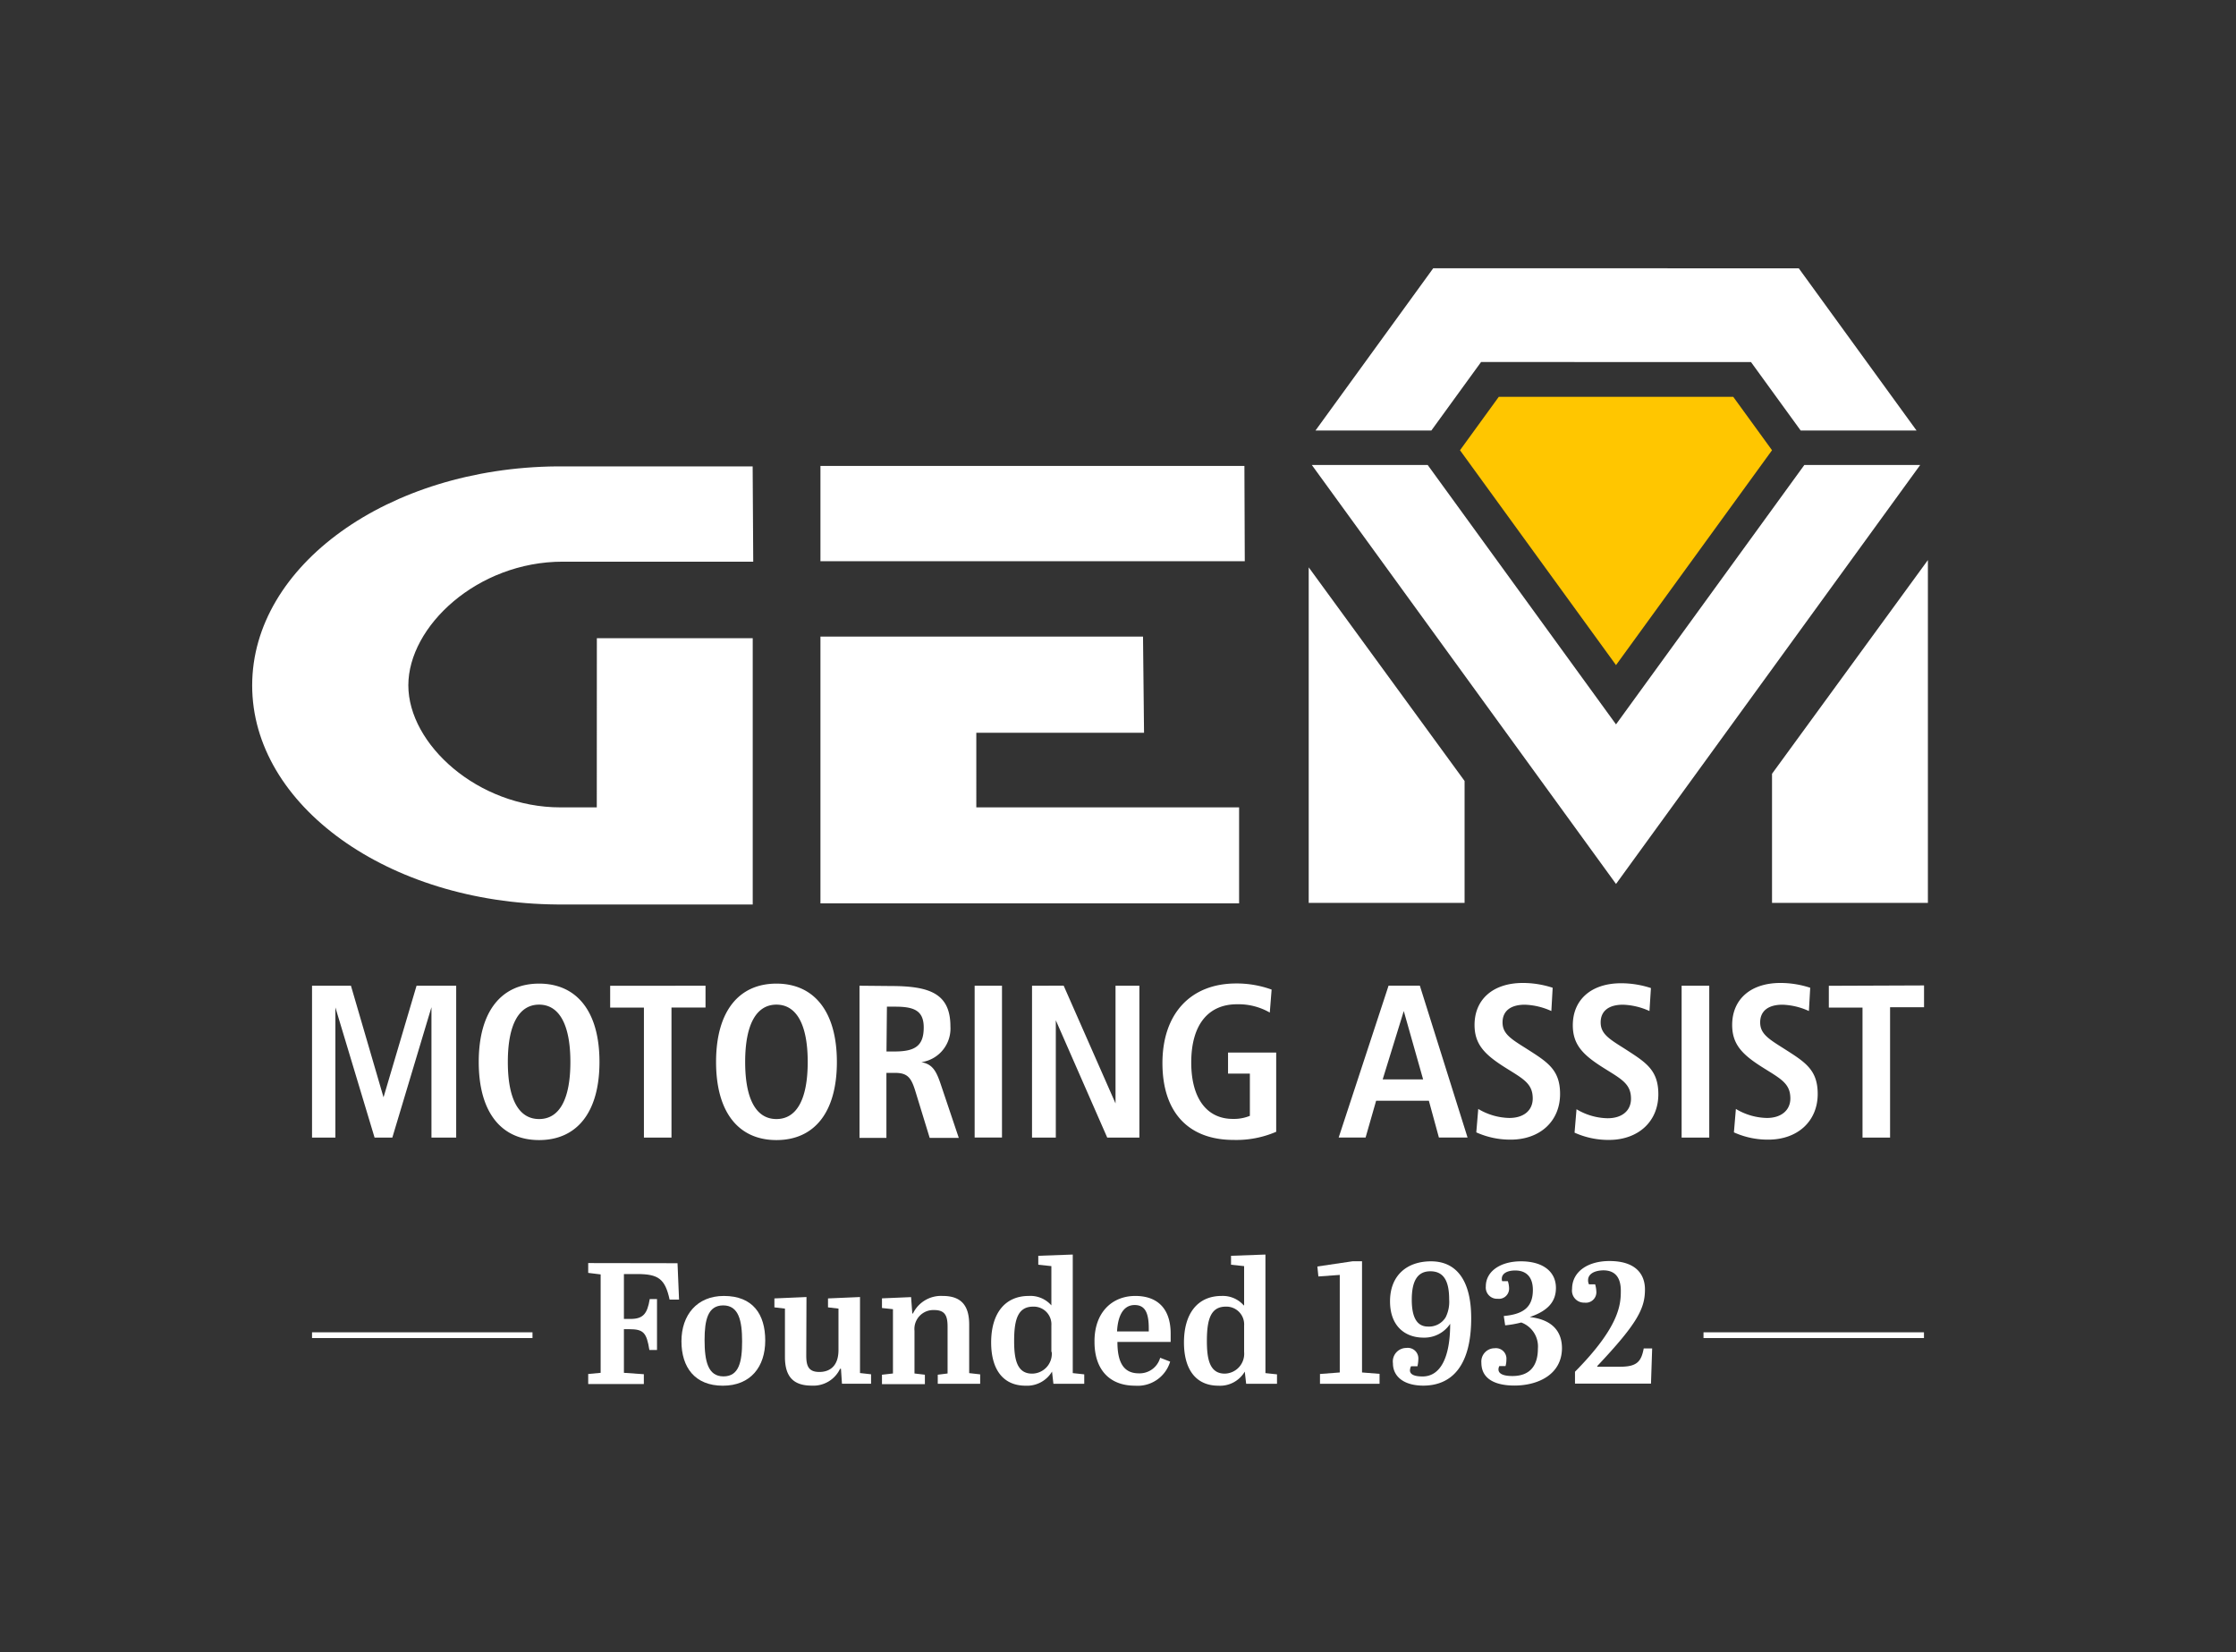
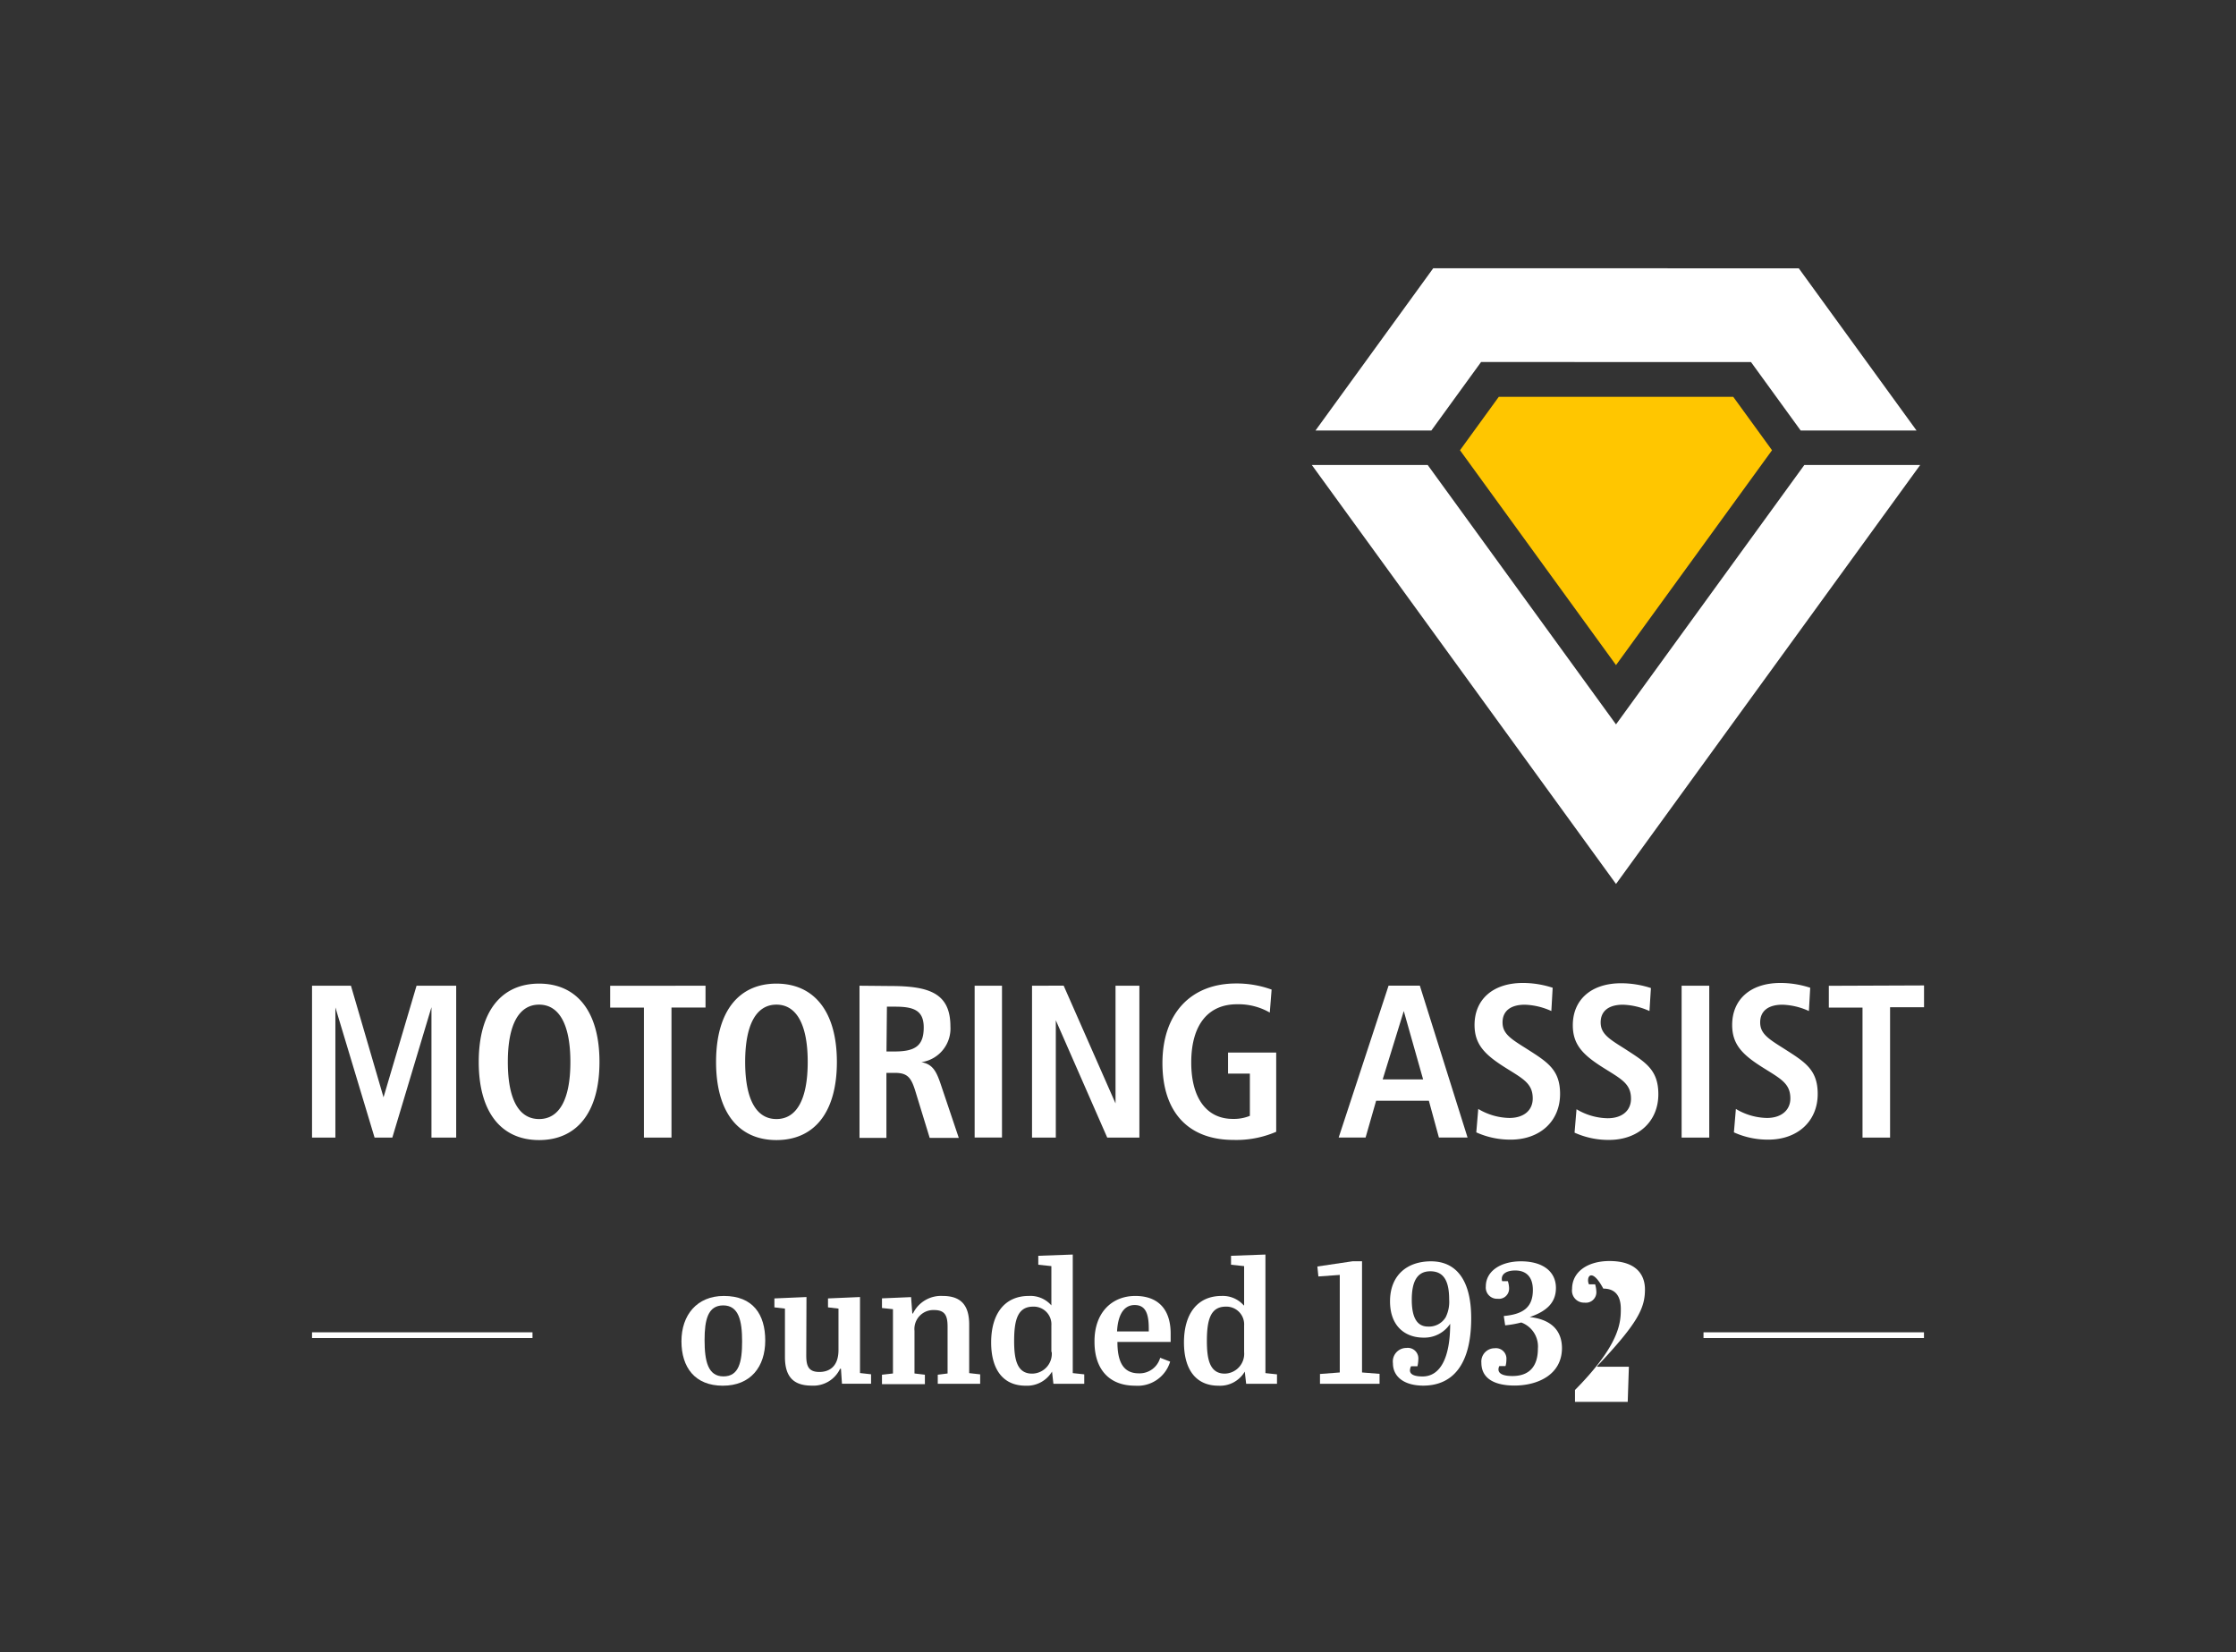
<svg xmlns="http://www.w3.org/2000/svg" id="Layer_1" data-name="Layer 1" viewBox="0 0 307.42 227.14">
  <rect x="0" y="0" width="307.42" height="227.14" fill="#333333" stroke="none" />
  <defs>
    <style>.cls-1{fill:#fff;}.cls-2{fill:#ffc600;}</style>
  </defs>
  <path class="cls-1" d="M48.25,135.52l4.48,15.34,4.54-15.34h5.45V156.4h-3.4V138.47L53.94,156.4H51.5l-5.39-17.9v17.9H42.9V135.52ZM82.42,146c0,7-3.16,10.74-8.3,10.74S65.82,153,65.82,146s3.15-10.77,8.3-10.77,8.3,3.79,8.3,10.77m-12.6,0c0,5.17,1.53,7.85,4.3,7.85s4.3-2.68,4.3-7.85-1.56-7.88-4.3-7.88-4.3,2.68-4.3,7.88M97,135.52v3H92.32V156.4H88.53V138.53H83.89v-3ZM115.06,146c0,7-3.16,10.74-8.31,10.74S98.45,153,98.45,146s3.16-10.77,8.3-10.77,8.31,3.79,8.31,10.77m-12.61,0c0,5.17,1.54,7.85,4.3,7.85s4.3-2.68,4.3-7.85-1.56-7.88-4.3-7.88-4.3,2.68-4.3,7.88m20-10.44c5.33,0,8.22,1,8.22,5.56a4.67,4.67,0,0,1-4,4.91c1.57.27,2.08,1.26,2.71,3.16l2.44,7.25h-4l-1.92-6.26c-.6-2-1.08-2.68-2.88-2.68h-1.15v8.94h-3.7V135.52Zm-.57,9H123c2.82,0,4-.78,4-3.3,0-2.32-1.33-2.86-3.91-2.86h-1.15Zm15.88,11.83H134V135.52h3.76Zm8.48-20.88,7.13,16.19V135.52h3.28V156.4h-4.42l-7.07-16.13V156.4h-3.27V135.52Zm28.34,3.7a8.64,8.64,0,0,0-4.52-1.14c-3.9,0-6.28,2.76-6.28,8,0,5,2.19,7.76,5.71,7.76a5.79,5.79,0,0,0,2.35-.42v-5.81h-3v-2.89h6.62v10.89a13.83,13.83,0,0,1-5.86,1.12c-6.2,0-9.78-3.79-9.78-10.56s3.85-10.95,10.14-10.95a14.1,14.1,0,0,1,4.87.84Zm20.63-3.7,6.56,20.88h-3.94l-1.38-5.06H189.2l-1.45,5.06h-3.7l6.86-20.88ZM190.1,148.4h5.56L193,139ZM213.29,139a9.5,9.5,0,0,0-3.64-.87c-2,0-3.07.9-3.07,2.43s1.08,2.23,3.19,3.55c2.92,1.87,4.72,2.89,4.72,6.29,0,3.73-2.74,6.28-6.8,6.28a11.32,11.32,0,0,1-4.72-1l.27-3.22a8.62,8.62,0,0,0,4.27,1.24c2.05,0,3.22-1.09,3.22-2.68,0-2.11-1.38-2.73-3.91-4.33-2.7-1.72-4.09-3.12-4.09-5.78,0-3.48,2.5-5.77,6.65-5.77a13.24,13.24,0,0,1,4.09.66Zm13.49,0a9.5,9.5,0,0,0-3.64-.87c-2,0-3.07.9-3.07,2.43s1.08,2.23,3.19,3.55C226.17,146,228,147,228,150.44c0,3.73-2.74,6.28-6.8,6.28a11.32,11.32,0,0,1-4.72-1l.27-3.22a8.59,8.59,0,0,0,4.27,1.24c2.05,0,3.22-1.09,3.22-2.68,0-2.11-1.38-2.73-3.91-4.33-2.71-1.72-4.09-3.12-4.09-5.78,0-3.48,2.5-5.77,6.65-5.77a13.28,13.28,0,0,1,4.09.66ZM235,156.4H231.2V135.52H235ZM248.7,139a9.42,9.42,0,0,0-3.63-.87c-2,0-3.07.9-3.07,2.43s1.08,2.23,3.18,3.55c2.92,1.87,4.73,2.89,4.73,6.29,0,3.73-2.74,6.28-6.8,6.28a11.26,11.26,0,0,1-4.72-1l.27-3.22a8.56,8.56,0,0,0,4.27,1.24c2,0,3.22-1.09,3.22-2.68,0-2.11-1.38-2.73-3.91-4.33-2.71-1.72-4.09-3.12-4.09-5.78,0-3.48,2.49-5.77,6.64-5.77a13.19,13.19,0,0,1,4.09.66Zm15.83-3.52v3h-4.67V156.4h-3.79V138.53h-4.63v-3Z" />
  <polygon class="cls-1" points="248.07 63.93 222.18 99.59 196.29 63.93 180.36 63.93 222.18 121.53 264 63.93 248.07 63.93" />
  <polygon class="cls-2" points="206.06 54.56 200.73 61.9 222.18 91.44 243.63 61.9 238.3 54.56 206.06 54.56" />
-   <path class="cls-1" d="M179.93,124.13h21.43V107.37L179.93,78Zm63.7-17.75v17.75h21.43V77ZM171.09,64.06H112.8v13.1h58.34Zm-36.86,36.68h23.06l-.14-13.22H112.8V124.2h57.56V111H134.23Zm-52.17-13h21.43v31.93h0v4.68H76.57c-23.18-.19-41.9-13.6-41.9-30.11s18.72-29.92,41.9-30.12h26.91l.08,13.1-26.19,0c-11.75,0-21.23,8.9-21.23,17S65.69,111,77.05,111h5Z" />
  <polygon class="cls-1" points="197.05 36.88 193.19 42.2 180.86 59.19 196.79 59.19 202.19 51.75 203.63 49.77 240.74 49.78 247.57 59.19 263.5 59.19 247.31 36.89 197.05 36.88" />
  <rect class="cls-1" x="42.9" y="183.17" width="30.31" height="0.79" />
  <rect class="cls-1" x="234.21" y="183.17" width="30.31" height="0.79" />
-   <path class="cls-1" d="M93.15,173.67l.21,5h-1.3c-.62-2.89-1.59-3.51-4.46-3.51H85.78v6.17h.92c1.73,0,2.3-.72,2.63-2.73h1v7H89.28c-.38-2.41-.83-2.86-2.77-2.86h-.73v6l2.74.19v1.35H80.87V188.9l1.71-.16V175.21L80.87,175v-1.35Z" />
  <path class="cls-1" d="M99.52,178.17c4,0,5.69,2.53,5.69,6.13s-2,6.21-5.83,6.21-5.69-2.51-5.69-6.11S95.82,178.17,99.52,178.17Zm-.09,1.3c-2.11,0-2.56,2-2.56,4.76,0,2.92.47,5,2.6,5s2.56-2,2.56-4.81S101.58,179.47,99.43,179.47Z" />
  <path class="cls-1" d="M110.85,186.34c0,1.42.28,2.28,1.8,2.28s2.63-.9,2.63-3v-5.71l-1.44-.17v-1.23l4.4-.19v10.45l1.52.17v1.3h-4l-.14-2.06h-.12a4.06,4.06,0,0,1-3.89,2.32c-2.46,0-3.69-1.16-3.69-3.93v-6.66l-1.45-.17v-1.23l4.41-.19Z" />
  <path class="cls-1" d="M125.26,178.33l.17,2.25h.09a4.28,4.28,0,0,1,4.08-2.41c2.41,0,3.65,1.16,3.65,3.93v6.68l1.51.17v1.3h-5.83V189l1.35-.17v-6.39c0-1.43-.26-2.33-1.84-2.33a2.6,2.6,0,0,0-2.71,2.85v5.87l1.43.17v1.3h-5.9V189l1.51-.17v-8.84l-1.51-.16V178.5Z" />
  <path class="cls-1" d="M144.55,179.47h0v-5.4l-1.8-.19v-1.23l4.74-.17v16.3l1.58.17v1.3h-4.24l-.19-1.68h0a4,4,0,0,1-3.63,1.94c-3.13,0-4.74-2.27-4.74-5.94,0-4,1.9-6.4,5.17-6.4A3.82,3.82,0,0,1,144.55,179.47Zm0,6.4v-3.63a2.43,2.43,0,0,0-2.51-2.6c-2.07,0-2.61,1.73-2.61,4.71,0,2.44.35,4.5,2.46,4.5A2.73,2.73,0,0,0,144.6,185.87Z" />
  <path class="cls-1" d="M156.09,178.17c2.94,0,4.86,1.63,4.86,5.19,0,.31,0,.8,0,1.13h-7.32c0,2.56.69,4.32,2.94,4.32a2.94,2.94,0,0,0,2.94-2.14l1.37.53a4.66,4.66,0,0,1-4.81,3.31c-3.7,0-5.59-2.41-5.59-6C150.43,180.47,152.87,178.17,156.09,178.17Zm1.85,4.88v-.43c0-2.15-.52-3.2-1.94-3.2-1.64,0-2.32,1.62-2.42,3.63Z" />
  <path class="cls-1" d="M171,179.47h.05v-5.4l-1.8-.19v-1.23l4.73-.17v16.3l1.59.17v1.3h-4.24l-.19-1.68h0a3.93,3.93,0,0,1-3.62,1.94c-3.13,0-4.74-2.27-4.74-5.94,0-4,1.89-6.4,5.17-6.4A3.82,3.82,0,0,1,171,179.47Zm.05,6.4v-3.63a2.44,2.44,0,0,0-2.52-2.6c-2.06,0-2.6,1.73-2.6,4.71,0,2.44.35,4.5,2.46,4.5A2.73,2.73,0,0,0,171.05,185.87Z" />
  <path class="cls-1" d="M181.26,175.49l-.14-1.37,4.86-.72h1.28v15.29l2.41.19v1.37h-8.19V188.9l2.72-.21V175.28Z" />
  <path class="cls-1" d="M191.51,187.43a1.86,1.86,0,0,1,1.85-2.11A1.45,1.45,0,0,1,195,186.9a4.66,4.66,0,0,1-.12.94H194a1.34,1.34,0,0,0-.15.56c0,.65.81.84,1.73.84,2.37,0,3.8-2.43,3.8-7.24a4.25,4.25,0,0,1-3.68,1.9c-2.44,0-4.59-1.5-4.59-5s2.27-5.49,5.64-5.49,5.52,2.46,5.52,7.82c0,6.5-2.63,9.27-6.61,9.27C193,190.49,191.51,189.24,191.51,187.43Zm7.25-6.33a4.74,4.74,0,0,0,.48-2.45c0-2.48-.71-3.87-2.59-3.87s-2.55,1.51-2.55,3.92.71,3.68,2.22,3.68A2.67,2.67,0,0,0,198.76,181.1Z" />
  <path class="cls-1" d="M208.22,190.49c-2.7,0-4.55-.94-4.55-3.13a1.83,1.83,0,0,1,1.83-2,1.44,1.44,0,0,1,1.61,1.56,3.22,3.22,0,0,1-.12.89h-.85a1,1,0,0,0-.12.46c0,.51.49.91,1.92.91,2.44,0,3.5-1.46,3.5-3.77a3.51,3.51,0,0,0-2.29-3.59,13.78,13.78,0,0,1-2.21.39l-.19-1.28c2.56-.24,4-1.11,4-3.58,0-1.81-.93-2.68-2.42-2.68-1.18,0-1.85.46-1.85,1.13a.8.8,0,0,0,.05.34h.78a3.41,3.41,0,0,1,.17,1,1.4,1.4,0,0,1-1.57,1.42,1.55,1.55,0,0,1-1.63-1.7c0-2.07,2-3.45,4.83-3.45,3,0,4.81,1.4,4.81,3.66,0,2-1.25,3.2-3.6,4v0c2.85.32,4.43,1.76,4.43,4.31C214.71,189.05,211.35,190.49,208.22,190.49Z" />
-   <path class="cls-1" d="M218.34,176a1.27,1.27,0,0,0,.12.57h.85a4.19,4.19,0,0,1,.17,1.09,1.44,1.44,0,0,1-1.64,1.43,1.65,1.65,0,0,1-1.7-1.88c0-2.37,2.15-3.84,5.14-3.84,3.65,0,4.88,1.85,4.88,3.91,0,2.59-1,4.64-6.56,10.53v.09h3.19c2.33,0,2.87-.78,3.2-2.51h1.16l-.16,4.83H216.54v-1.63c6.17-6.24,6.3-9.29,6.3-11.14,0-1.64-.64-2.8-2.41-2.8C219.1,174.68,218.34,175.21,218.34,176Z" />
+   <path class="cls-1" d="M218.34,176a1.27,1.27,0,0,0,.12.57h.85a4.19,4.19,0,0,1,.17,1.09,1.44,1.44,0,0,1-1.64,1.43,1.65,1.65,0,0,1-1.7-1.88c0-2.37,2.15-3.84,5.14-3.84,3.65,0,4.88,1.85,4.88,3.91,0,2.59-1,4.64-6.56,10.53v.09h3.19h1.16l-.16,4.83H216.54v-1.63c6.17-6.24,6.3-9.29,6.3-11.14,0-1.64-.64-2.8-2.41-2.8C219.1,174.68,218.34,175.21,218.34,176Z" />
</svg>